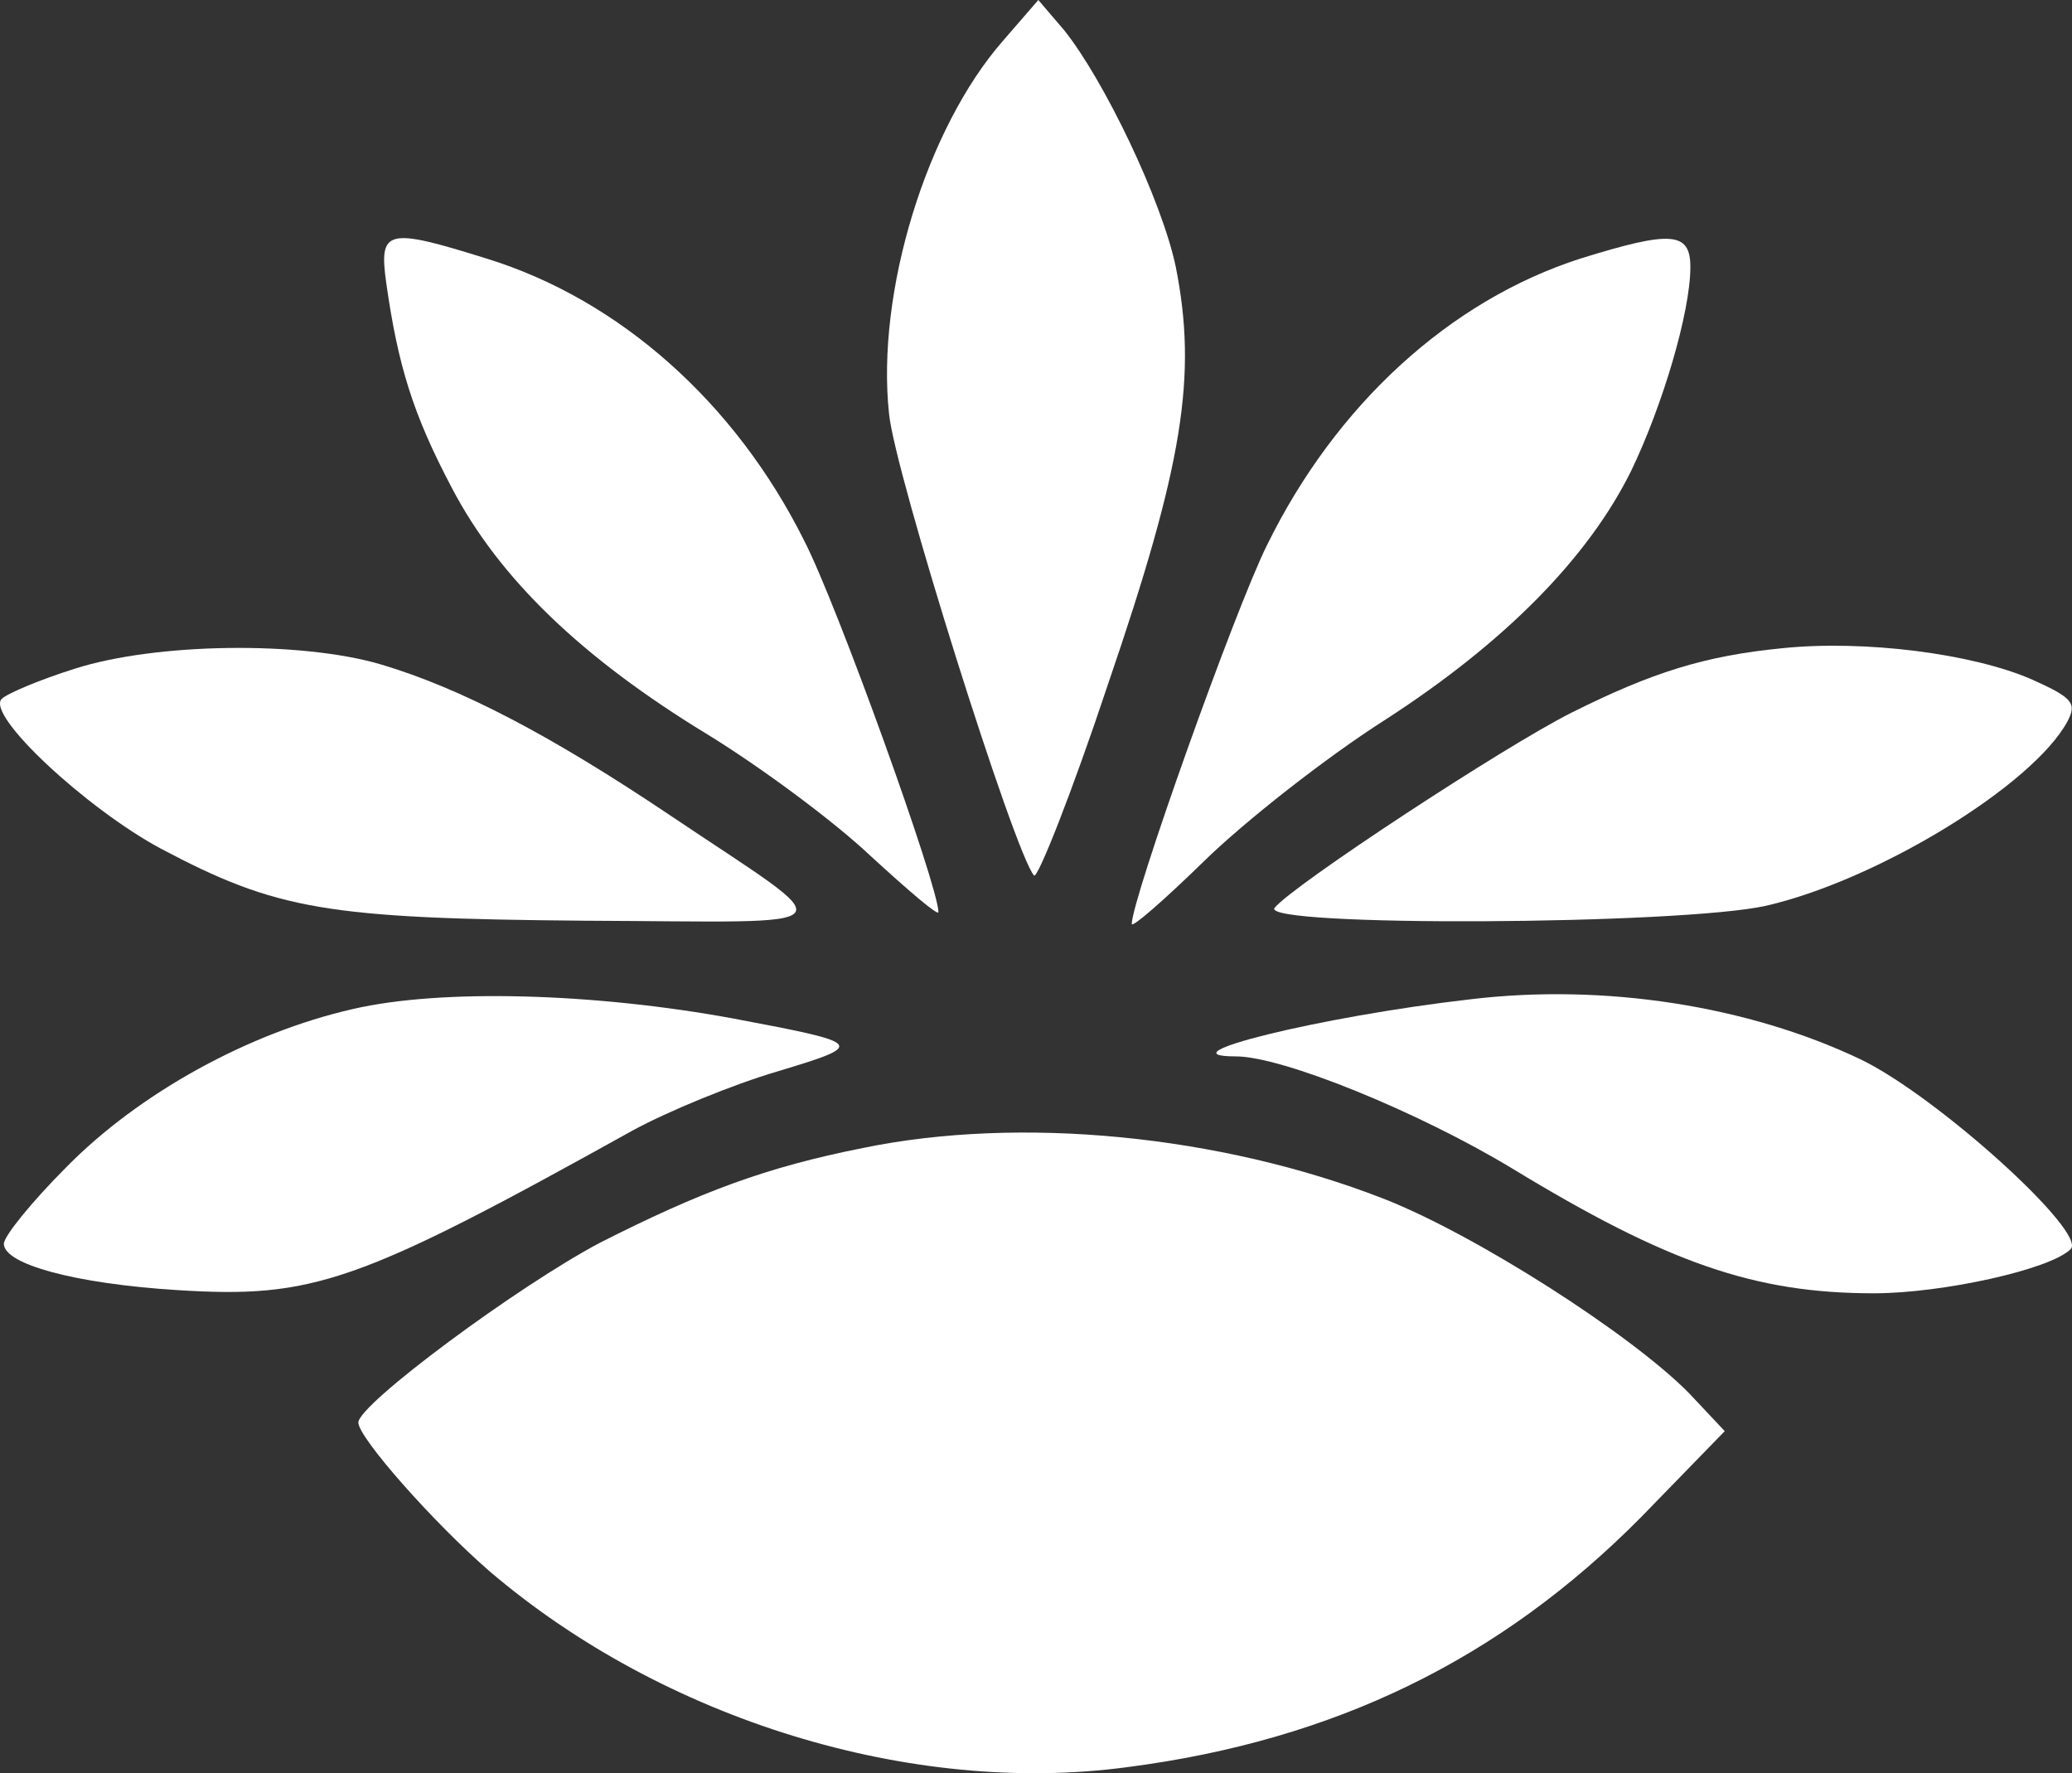
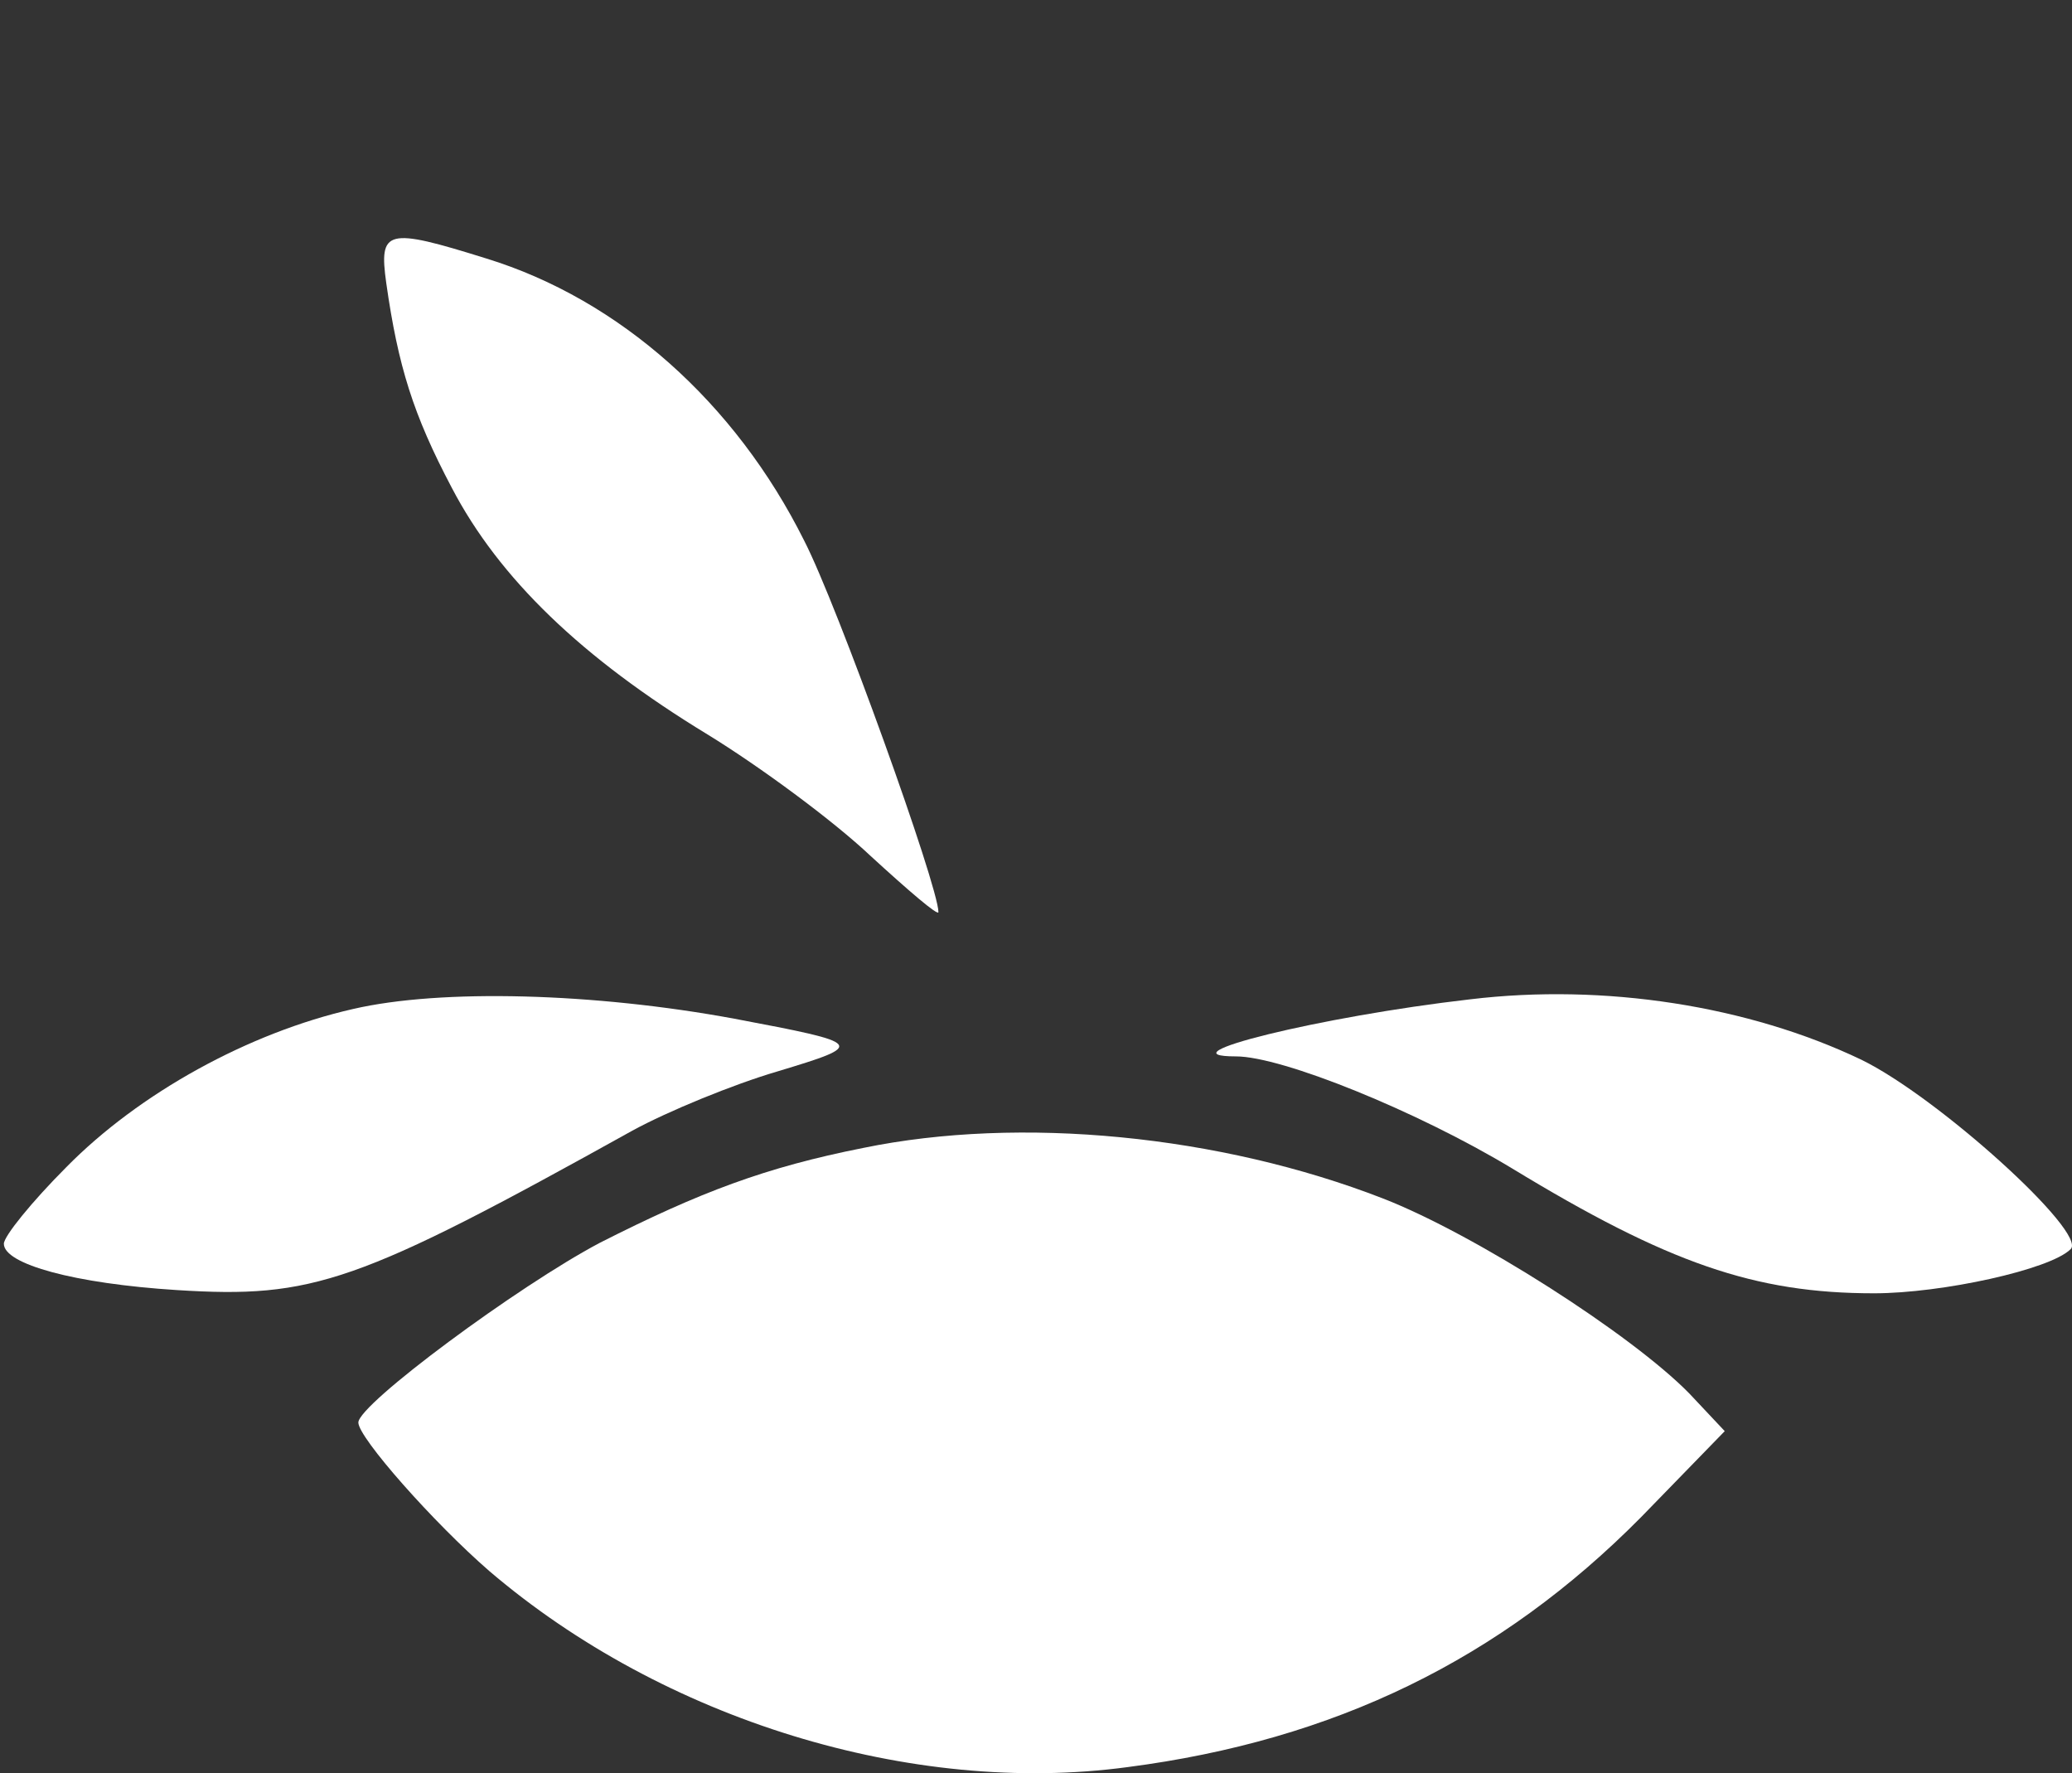
<svg xmlns="http://www.w3.org/2000/svg" width="596" height="510" viewBox="0 0 596 510" fill="none">
  <rect x="0" y="0" width="596" height="510" fill="#333333" stroke="none" />
-   <path d="M288.471 11.769C266.533 36.856 252.011 83.933 255.718 118.931C257.263 135.656 291.87 245.606 297.432 251.8C298.359 253.039 308.247 228.262 318.752 196.67C340.382 133.488 344.399 108.091 338.219 76.81C334.202 57.607 317.516 22.919 306.084 8.672L298.668 0L288.471 11.769Z" fill="white" />
  <path d="M111.111 81.456C114.51 105.304 118.836 119.241 129.96 140.302C143.555 166.318 167.347 189.237 203.499 211.227C218.64 220.519 239.651 236.005 250.466 246.225C261.28 256.136 269.932 263.569 269.932 262.331C269.932 254.897 240.887 174.061 231.308 155.478C211.533 115.834 178.162 86.101 139.847 74.332C111.111 65.35 108.948 65.97 111.111 81.456Z" fill="white" />
-   <path d="M454.708 74.332C417.011 86.411 384.258 116.454 364.483 156.717C355.213 175.3 325.55 258.614 325.55 265.737C325.55 266.976 334.82 258.924 346.561 247.464C357.994 236.314 381.168 218.041 398.163 207.201C432.77 184.901 456.871 160.434 469.23 135.346C478.191 116.763 486.225 89.818 486.225 76.81C486.225 66.589 480.663 66.279 454.708 74.332Z" fill="white" />
-   <path d="M512.489 186.45C490.551 188.618 475.41 193.264 451.927 205.033C432.77 214.634 371.899 254.588 366.646 261.092C362.011 266.667 483.753 266.047 508.163 260.472C540.298 253.039 584.793 225.784 594.68 207.511C597.461 202.245 596.225 200.697 584.484 195.432C567.489 187.998 536.281 183.972 512.489 186.45Z" fill="white" />
-   <path d="M21.504 192.334C11.616 195.432 2.038 199.458 0.493 201.007C-4.142 205.652 24.903 232.598 46.223 244.057C79.594 261.711 93.808 264.189 168.274 264.808C246.14 265.118 243.359 268.525 192.684 234.456C158.078 211.227 132.431 197.909 109.566 191.096C86.392 184.282 44.678 184.901 21.504 192.334Z" fill="white" />
  <path d="M101.532 290.205C71.561 297.019 40.044 314.363 19.032 335.734C9.145 345.645 1.111 355.556 1.111 357.724C1.111 363.608 21.504 369.183 50.858 371.041C90.1 373.519 102.768 369.183 181.87 325.203C192.067 319.628 210.915 311.885 223.584 308.169C249.23 300.426 248.921 300.116 211.224 292.993C171.055 285.559 126.87 284.32 101.532 290.205Z" fill="white" />
  <path d="M422.882 287.418C379.623 292.373 333.584 303.833 355.522 303.833C368.809 303.833 407.741 319.628 434.933 336.043C479.736 363.298 504.764 371.97 539.062 371.97C558.529 371.97 589.736 365.157 595.607 359.272C600.551 354.626 557.602 315.602 535.354 304.762C502.91 289.276 461.506 282.772 422.882 287.418Z" fill="white" />
  <path d="M248.303 330.159C220.185 335.734 201.336 342.857 172.6 357.414C149.117 369.802 103.077 403.871 103.077 409.137C103.077 413.473 124.707 437.94 140.774 451.878C190.831 494.619 262.207 516.608 324.314 508.246C383.949 500.503 431.534 477.274 472.011 436.392L496.113 411.614L485.916 400.774C469.23 383.74 424.118 354.936 397.854 344.715C350.887 326.442 293.415 320.867 248.303 330.159Z" fill="white" />
</svg>